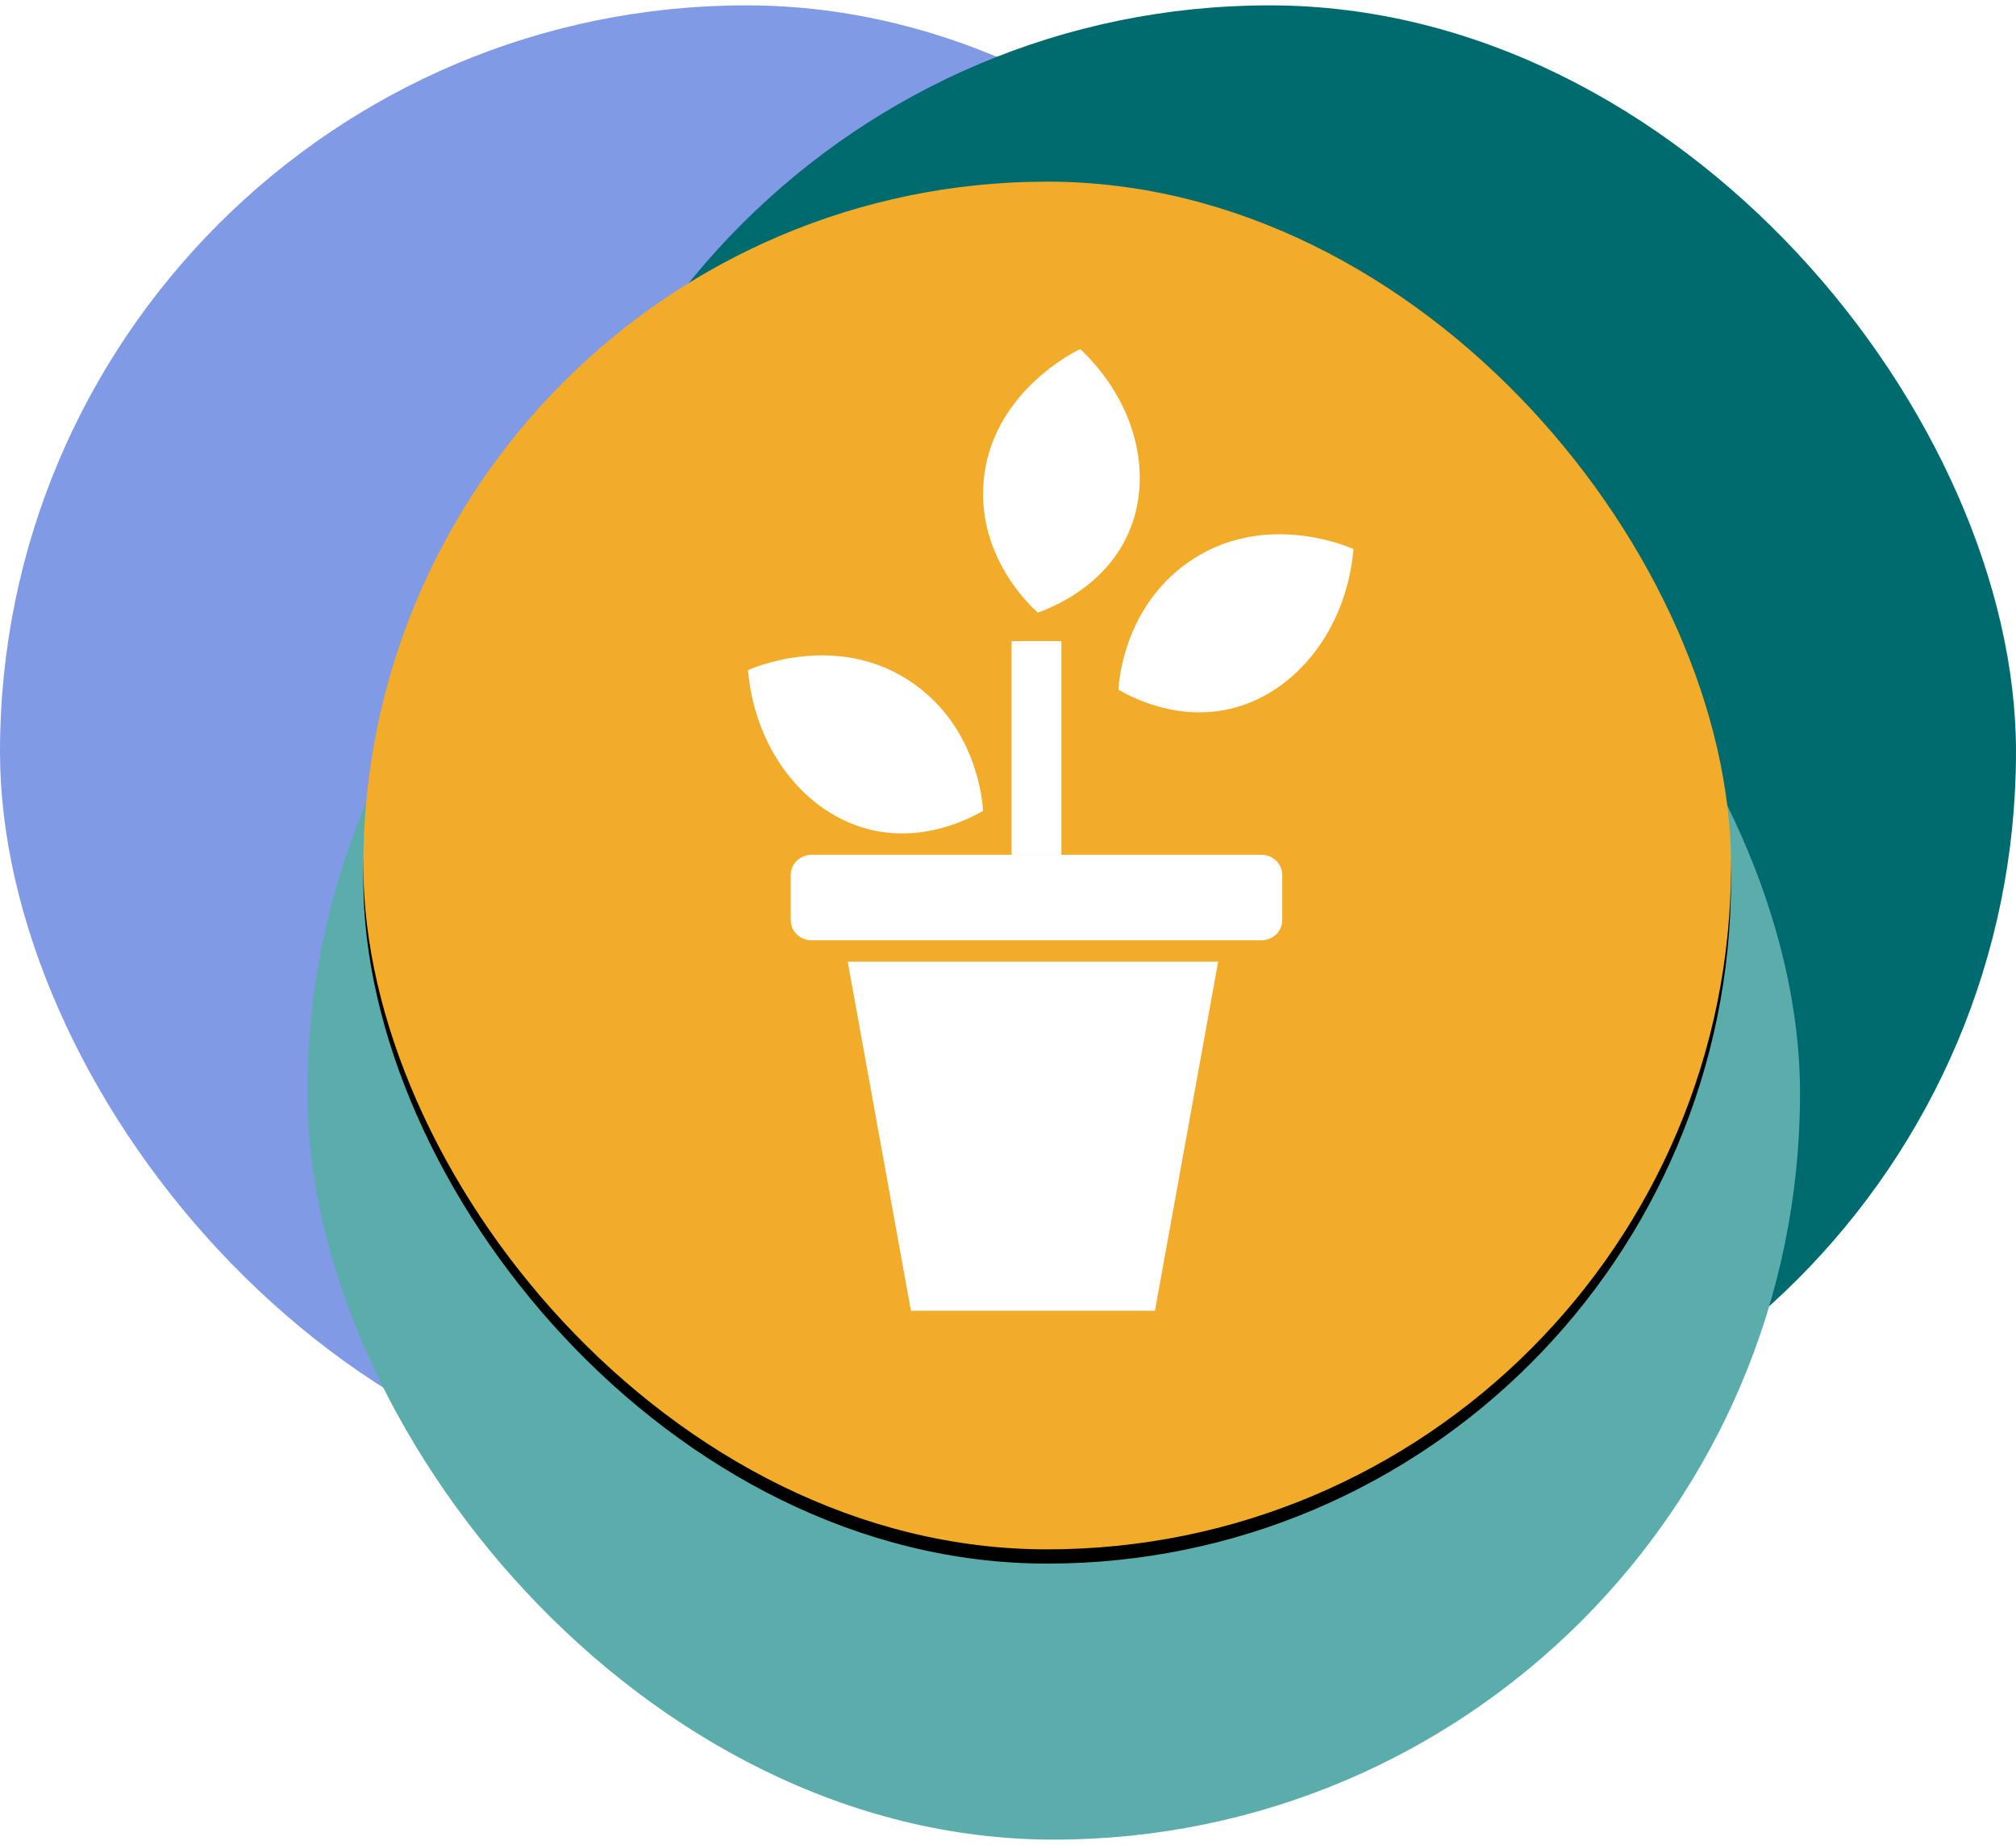
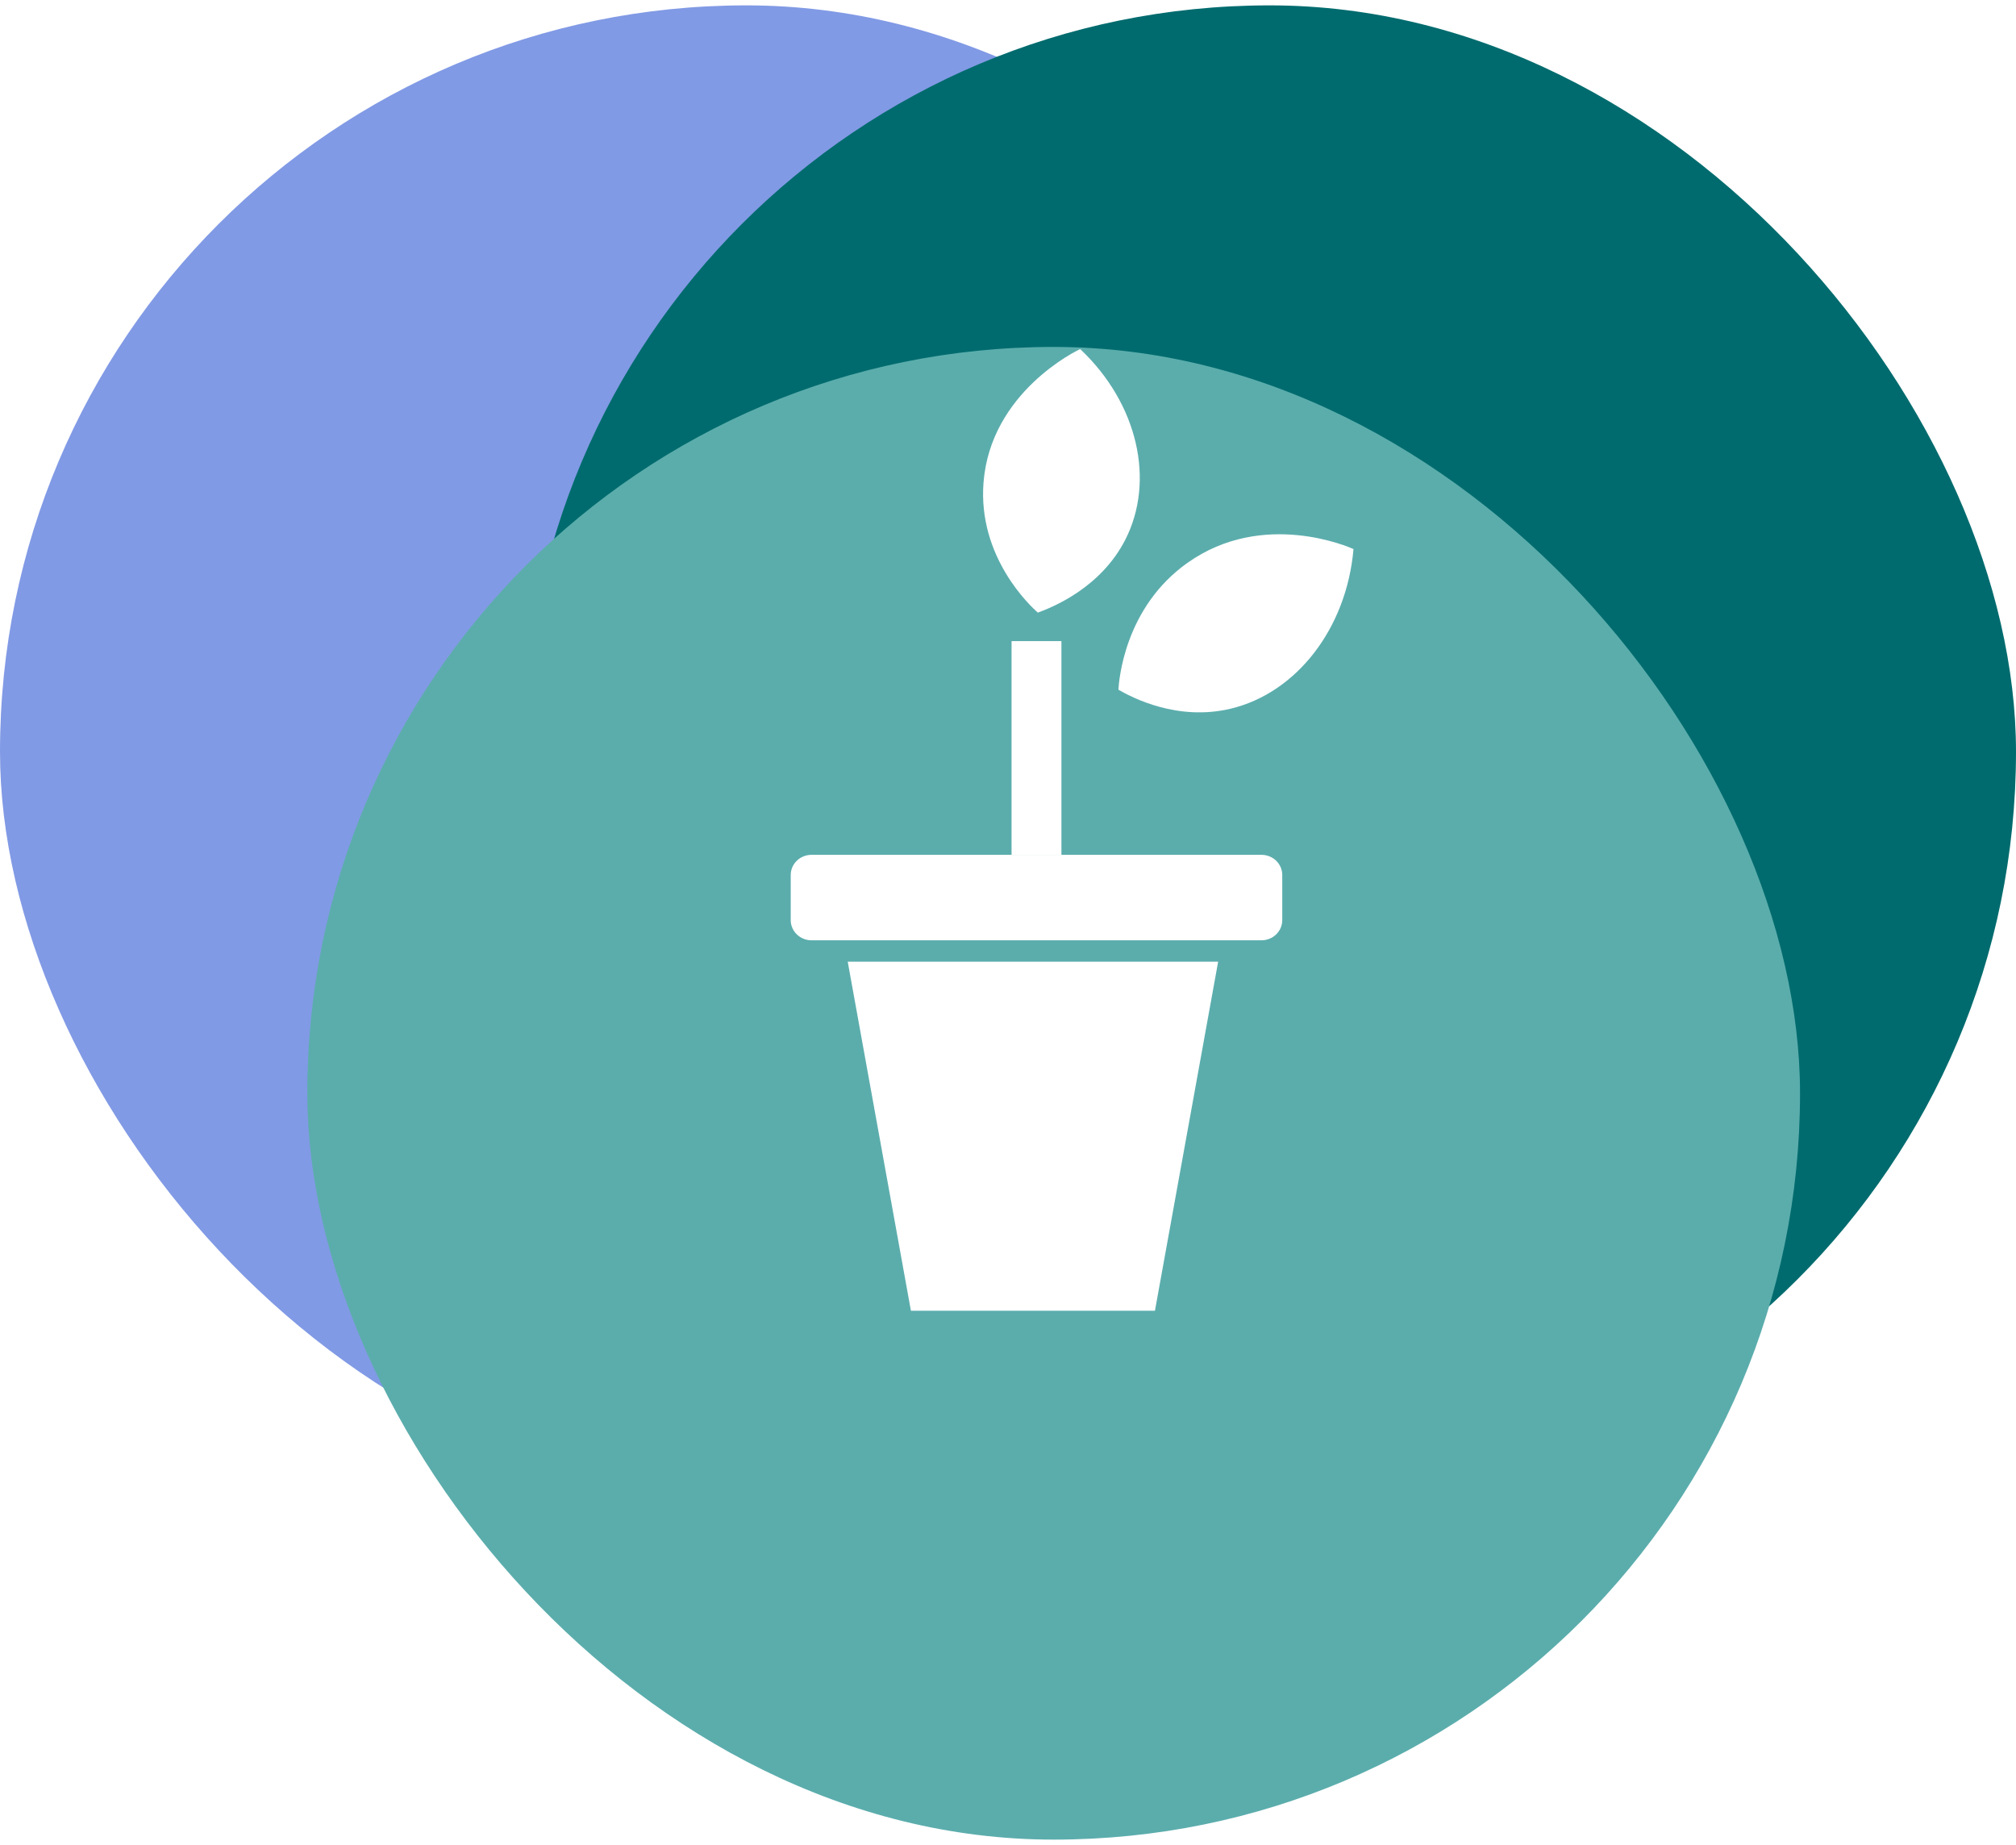
<svg xmlns="http://www.w3.org/2000/svg" xmlns:xlink="http://www.w3.org/1999/xlink" width="283px" height="259px" viewBox="0 0 283 259" version="1.1">
  <title>Cut Assets/Supporting Pages/Careers/Assets/Body/juniper-mother-careers-body-section05-icon-professionaldevelopment</title>
  <defs>
-     <rect id="path-1" x="51" y="24.747" width="192" height="192" rx="96" />
    <filter x="-13.8%" y="-12.8%" width="127.6%" height="127.6%" filterUnits="objectBoundingBox" id="filter-2">
      <feOffset dx="0" dy="2" in="SourceAlpha" result="shadowOffsetOuter1" />
      <feGaussianBlur stdDeviation="8.5" in="shadowOffsetOuter1" result="shadowBlurOuter1" />
      <feColorMatrix values="0 0 0 0 0   0 0 0 0 0   0 0 0 0 0  0 0 0 0.308 0" type="matrix" in="shadowBlurOuter1" />
    </filter>
  </defs>
  <g id="Creative-Comps-2024-" stroke="none" stroke-width="1" fill="none" fill-rule="evenodd">
    <g id="Juniper---Careers--2025" transform="translate(-607, -4633)">
      <g id="Body" transform="translate(-321, 983)">
        <g id="Section-05" transform="translate(0, 2511)">
          <g id="Content" transform="translate(436, 207)">
            <g id="Professional-Development" transform="translate(440, 932.753)">
              <g id="Cut-Assets/Supporting-Pages/Careers/Assets/Body/juniper-mother-careers-body-section05-icon-professionaldevelopment" transform="translate(52, 0)">
                <rect id="Rectangle" fill="#819AE5" x="0" y="0" width="209.544" height="209.544" rx="104.772" />
                <rect id="Rectangle" fill="#006B6E" x="73.456" y="0" width="209.544" height="209.544" rx="104.772" />
                <rect id="Rectangle" fill="#5BADAC" x="43.139" y="47.949" width="209.544" height="209.544" rx="104.772" />
                <g id="Rectangle">
                  <use fill="black" fill-opacity="1" filter="url(#filter-2)" xlink:href="#path-1" />
                  <use fill="#F2AC29" fill-rule="evenodd" xlink:href="#path-1" />
                </g>
                <g id="Group-16" transform="translate(105, 48.247)" fill="#FFFFFF">
                  <polygon id="Fill-7" points="66 86 14 86 22.872 135 57.128 135" />
                  <path d="M72.078,83 L8.922,83 C7.308,83 6,81.732 6,80.168 L6,73.832 C6,72.268 7.308,71 8.922,71 L72.078,71 C73.692,71 75,72.268 75,73.832 L75,80.168 C75,81.732 73.692,83 72.078,83" id="Fill-9" />
                  <polygon id="Fill-11" points="37 71 44 71 44 41 37 41" />
-                   <path d="M33,64.822 C32.922,63.493 32.148,53.286 23.309,47.014 C12.662,39.459 0.51,44.844 0,45.08 C0.977,56.304 8.064,65.286 17.221,67.481 C24.687,69.271 31.041,65.95 33,64.822" id="Fill-13" />
                  <path d="M52,47.822 C52.078,46.493 52.852,36.286 61.691,30.014 C72.338,22.459 84.49,27.844 85,28.08 C84.023,39.304 76.936,48.286 67.779,50.481 C60.313,52.271 53.959,48.95 52,47.822" id="Fill-14" />
                  <path d="M40.684,37 C39.698,36.122 32.238,29.248 33.064,18.729 C34.058,6.061 46.118,0.237 46.631,0 C54.753,7.655 57.175,18.525 52.964,26.768 C49.531,33.489 42.832,36.222 40.684,37" id="Fill-15" />
                </g>
              </g>
            </g>
          </g>
        </g>
      </g>
    </g>
  </g>
</svg>